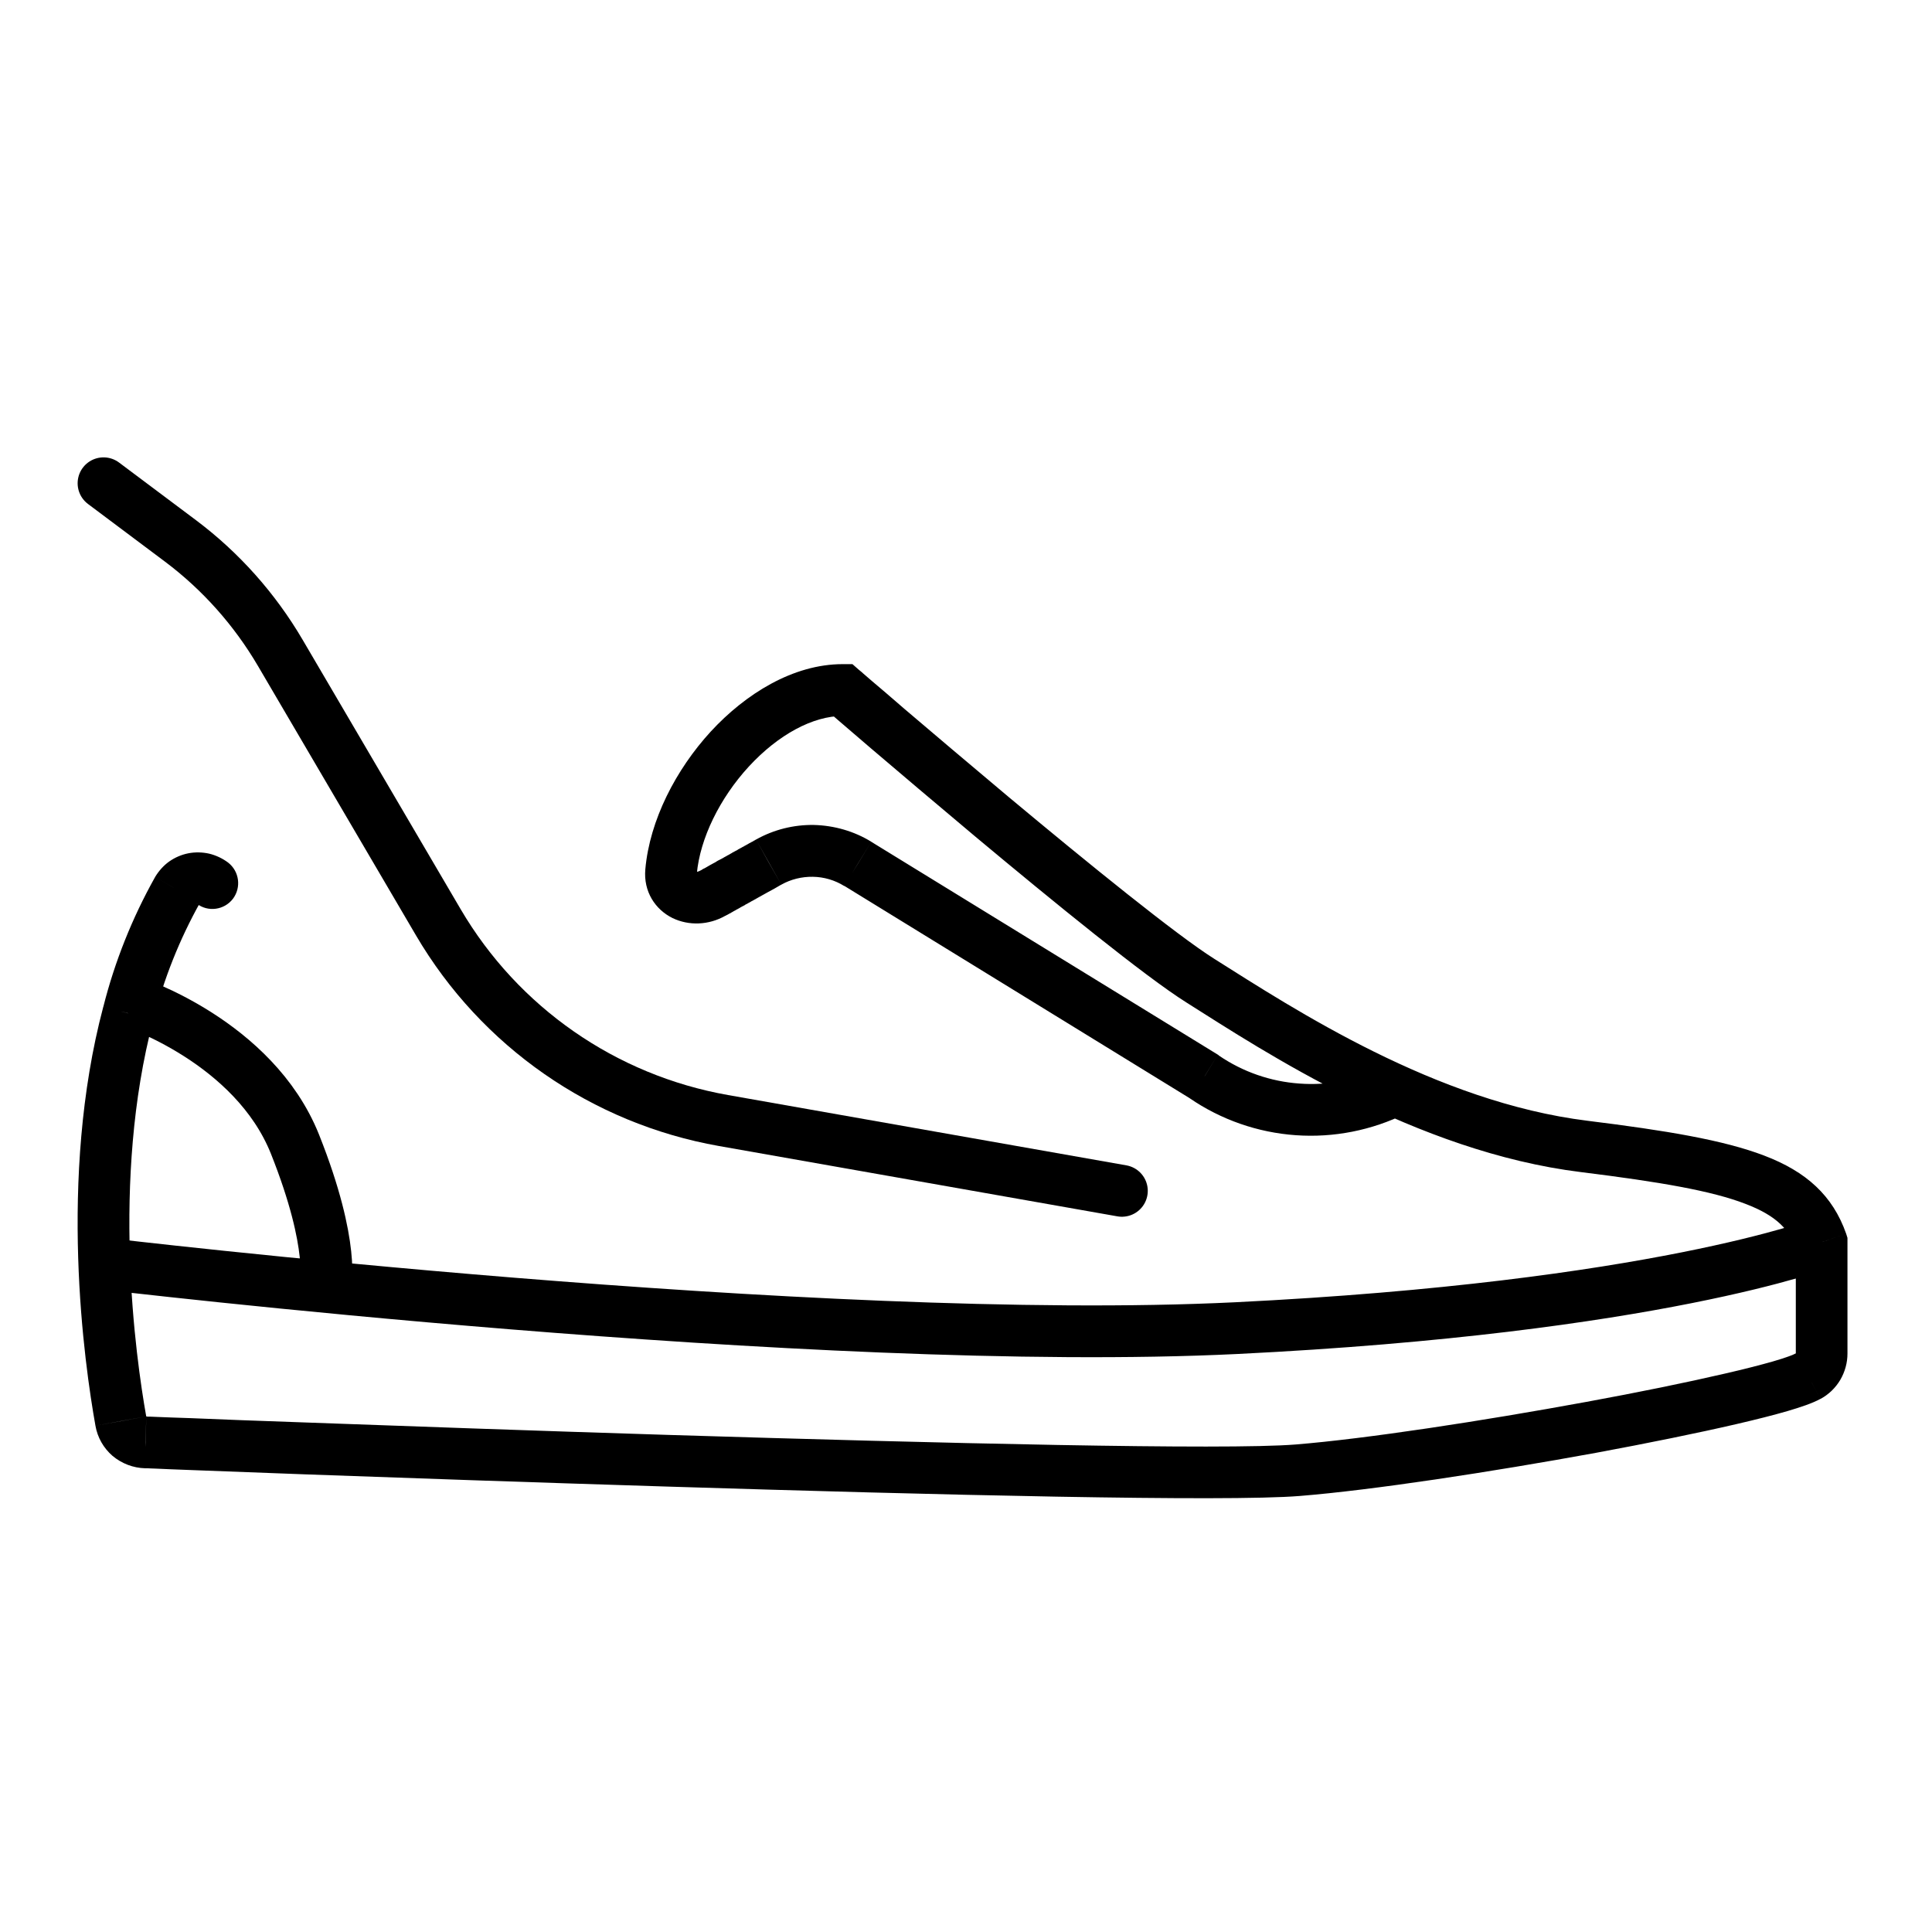
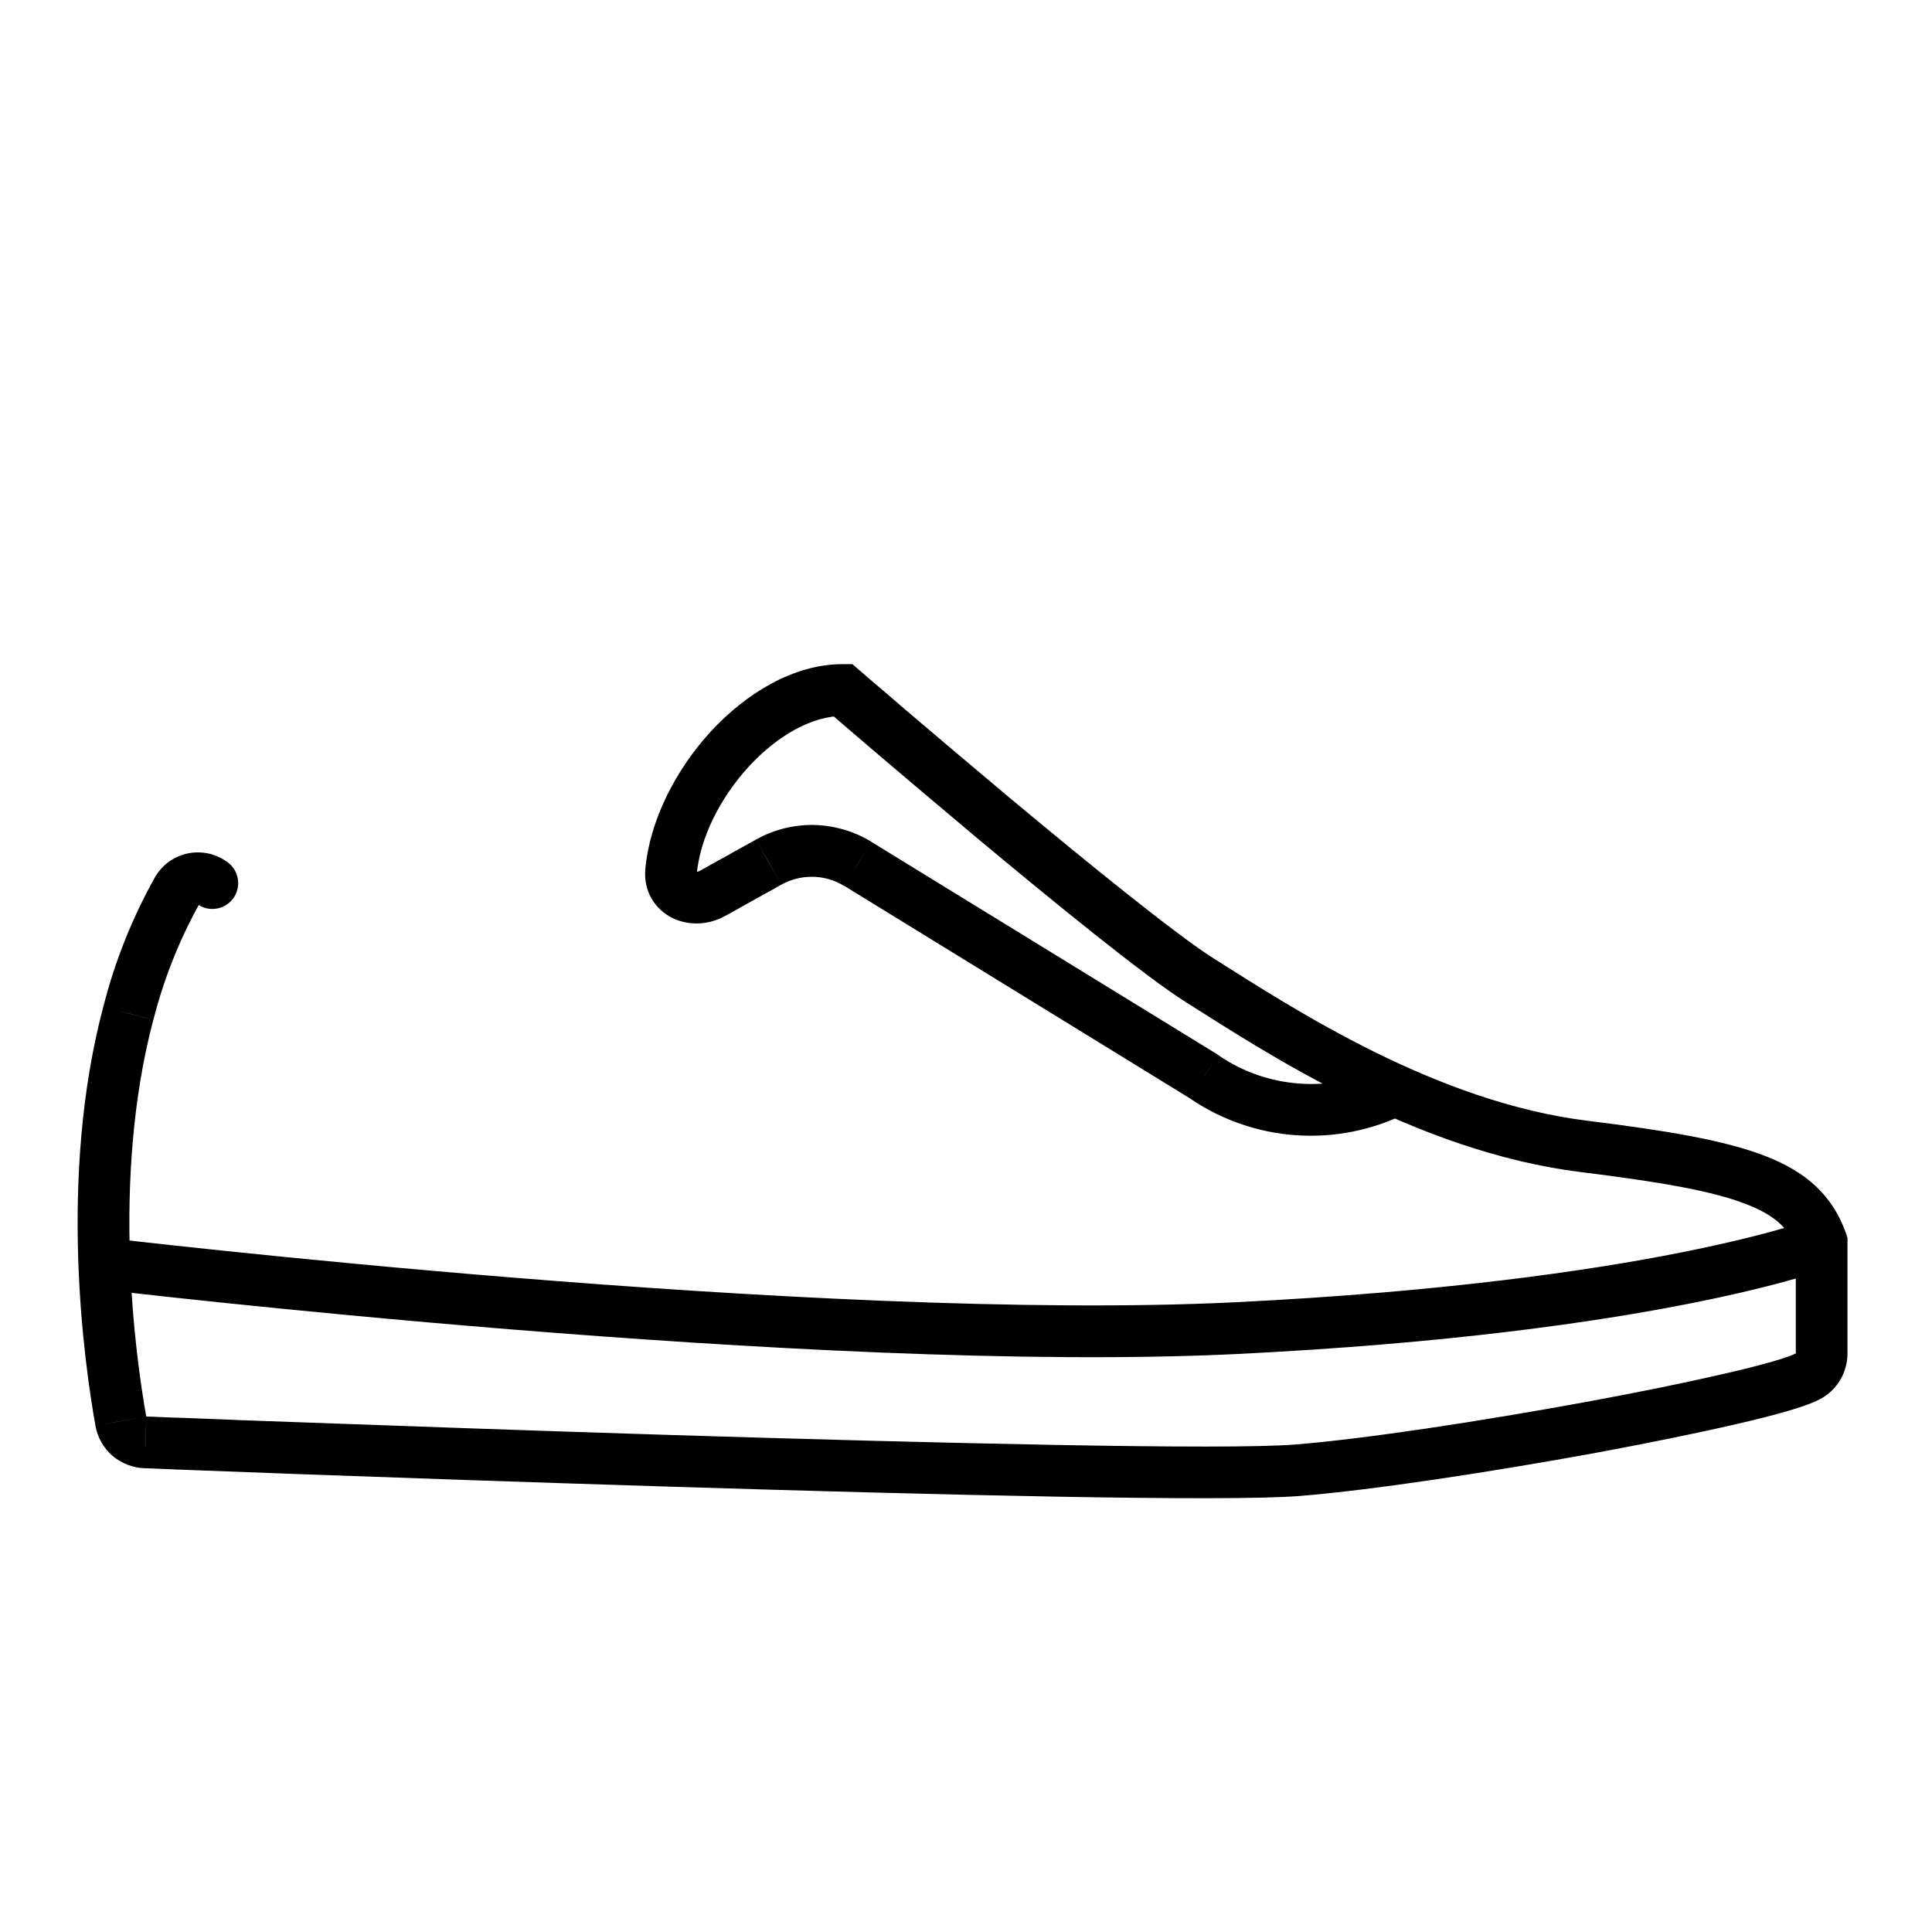
<svg xmlns="http://www.w3.org/2000/svg" version="1.1" viewBox="0 0 45 45" height="45px" width="45px">
  <g id="surface1">
-     <path transform="matrix(0.804,0,0,0.804,0,0)" d="M 2.999 14 L 5.231 15.672 C 6.397 16.547 7.379 17.651 8.118 18.91 L 12.697 26.717 C 14.476 29.75 17.495 31.85 20.961 32.462 L 32.501 34.499" style="fill:none;stroke-width:1.5;stroke-linecap:round;stroke-linejoin:miter;stroke:rgb(0%,0%,0%);stroke-opacity:1;stroke-miterlimit:4;" />
    <path d="M 19.629 16.07 L 20.023 15.617 L 19.855 15.469 L 19.629 15.469 Z M 42.43 28.934 L 43.031 28.934 L 43.031 28.832 L 43 28.734 Z M 42.43 31.527 L 43.031 31.527 Z M 42.117 32.055 L 42.402 32.582 L 42.406 32.582 Z M 3.395 33.598 L 3.418 32.992 L 3.406 32.992 Z M 2.812 33.102 L 3.406 32.996 L 3.406 32.992 Z M 2.988 23.602 L 3.57 23.758 L 3.574 23.75 Z M 4.133 20.73 L 3.613 20.426 L 3.613 20.43 L 3.609 20.434 Z M 4.582 21.047 C 4.844 21.25 5.223 21.199 5.426 20.934 C 5.625 20.668 5.574 20.293 5.312 20.09 Z M 17.902 20.082 L 18.195 20.605 L 18.199 20.605 Z M 19.98 20.121 L 20.297 19.609 L 20.293 19.605 Z M 28.051 25.082 L 28.391 24.586 L 28.379 24.574 L 28.367 24.566 Z M 32.484 25.395 L 32.484 24.793 L 32.34 24.793 L 32.215 24.855 Z M 15.633 20.301 L 16.23 20.352 Z M 16.598 20.809 L 16.305 20.281 Z M 16.23 20.352 C 16.305 19.531 16.762 18.594 17.441 17.855 C 18.129 17.109 18.934 16.676 19.629 16.676 L 19.629 15.469 C 18.469 15.469 17.363 16.164 16.555 17.039 C 15.742 17.926 15.133 19.102 15.031 20.246 Z M 19.629 16.07 C 19.234 16.527 19.238 16.527 19.238 16.527 C 19.238 16.527 19.238 16.531 19.242 16.531 C 19.246 16.535 19.25 16.539 19.254 16.543 C 19.27 16.555 19.285 16.57 19.309 16.59 C 19.359 16.633 19.43 16.695 19.52 16.773 C 19.699 16.926 19.961 17.152 20.281 17.426 C 20.918 17.969 21.789 18.707 22.715 19.484 C 24.555 21.02 26.672 22.746 27.637 23.352 L 28.281 22.332 C 27.402 21.777 25.355 20.117 23.488 18.559 C 22.566 17.785 21.699 17.051 21.062 16.508 C 20.746 16.234 20.488 16.012 20.305 15.859 C 20.215 15.781 20.145 15.719 20.098 15.68 C 20.074 15.656 20.055 15.641 20.043 15.633 C 20.039 15.625 20.031 15.621 20.031 15.621 C 20.027 15.617 20.027 15.617 20.027 15.617 C 20.027 15.617 20.027 15.617 20.023 15.617 C 20.023 15.617 20.023 15.617 19.629 16.07 Z M 27.637 23.352 C 29.453 24.5 32.98 26.828 36.828 27.301 L 36.977 26.105 C 33.445 25.668 30.152 23.512 28.281 22.332 Z M 36.828 27.301 C 38.68 27.531 39.871 27.738 40.652 28.039 C 41.391 28.32 41.691 28.652 41.859 29.133 L 43 28.734 C 42.688 27.848 42.074 27.289 41.086 26.914 C 40.145 26.555 38.809 26.332 36.977 26.105 Z M 41.828 28.934 L 41.828 31.527 L 43.031 31.527 L 43.031 28.934 Z M 41.828 31.523 C 41.828 31.523 41.828 31.523 41.824 31.527 L 42.863 32.141 C 42.973 31.953 43.031 31.742 43.031 31.527 Z M 41.824 31.527 L 42.406 32.582 C 42.598 32.477 42.754 32.324 42.863 32.141 Z M 41.828 31.523 C 41.77 31.555 41.605 31.621 41.293 31.711 C 41.004 31.793 40.625 31.891 40.184 31.992 C 39.293 32.199 38.164 32.43 36.953 32.652 C 34.523 33.098 31.82 33.512 30.176 33.645 L 30.273 34.844 C 31.977 34.707 34.73 34.285 37.168 33.84 C 38.391 33.613 39.543 33.379 40.453 33.168 C 40.91 33.062 41.309 32.961 41.633 32.867 C 41.938 32.777 42.219 32.684 42.402 32.582 Z M 30.176 33.645 C 28.543 33.777 21.887 33.617 15.57 33.422 C 12.43 33.324 9.391 33.215 7.137 33.133 C 6.008 33.094 5.078 33.059 4.43 33.031 C 4.105 33.02 3.852 33.012 3.68 33.004 C 3.594 33 3.527 32.996 3.484 32.996 C 3.461 32.996 3.445 32.996 3.434 32.996 C 3.426 32.996 3.422 32.992 3.422 32.992 C 3.418 32.992 3.418 32.992 3.418 32.992 C 3.418 32.992 3.418 32.992 3.395 33.598 C 3.367 34.199 3.367 34.199 3.371 34.199 C 3.371 34.199 3.371 34.199 3.375 34.199 C 3.375 34.199 3.379 34.199 3.387 34.199 C 3.398 34.199 3.414 34.199 3.438 34.199 C 3.48 34.203 3.547 34.203 3.633 34.207 C 3.809 34.215 4.062 34.227 4.387 34.238 C 5.035 34.262 5.965 34.297 7.094 34.34 C 9.348 34.422 12.387 34.527 15.535 34.625 C 21.797 34.82 28.555 34.984 30.273 34.844 Z M 3.406 32.992 L 2.621 33.91 C 2.836 34.09 3.102 34.191 3.379 34.199 Z M 3.406 32.992 L 3.406 32.996 L 2.223 33.207 C 2.27 33.48 2.41 33.727 2.621 33.91 Z M 3.406 32.992 C 3.16 31.609 2.582 27.492 3.57 23.758 L 2.406 23.449 C 1.344 27.449 1.969 31.785 2.223 33.207 Z M 3.574 23.75 C 3.816 22.797 4.18 21.883 4.66 21.023 L 3.609 20.434 C 3.078 21.383 2.672 22.398 2.406 23.453 Z M 4.656 21.035 C 4.652 21.039 4.645 21.047 4.641 21.051 L 3.941 20.066 C 3.809 20.16 3.699 20.285 3.613 20.426 Z M 4.641 21.051 C 4.637 21.055 4.629 21.055 4.621 21.059 L 4.387 19.875 C 4.227 19.906 4.074 19.973 3.941 20.066 Z M 4.621 21.059 C 4.613 21.059 4.605 21.059 4.598 21.059 L 4.871 19.883 C 4.711 19.848 4.547 19.844 4.387 19.875 Z M 4.598 21.059 C 4.594 21.055 4.586 21.055 4.582 21.047 L 5.312 20.09 C 5.18 19.992 5.031 19.922 4.871 19.883 Z M 16.891 21.332 C 16.895 21.332 16.918 21.32 16.922 21.316 C 16.926 21.316 16.926 21.312 16.93 21.312 C 16.934 21.312 16.934 21.309 16.938 21.309 C 16.941 21.309 16.941 21.305 16.945 21.305 C 16.945 21.305 16.949 21.301 16.953 21.301 C 16.953 21.301 16.98 21.285 16.98 21.285 C 16.984 21.281 16.988 21.281 16.988 21.281 C 16.992 21.277 16.992 21.277 16.996 21.277 C 17.012 21.266 16.996 21.277 17.012 21.27 C 17.066 21.238 17.012 21.266 17.066 21.238 C 17.109 21.211 17.078 21.23 17.121 21.207 C 17.125 21.203 17.133 21.199 17.137 21.199 C 17.145 21.191 17.137 21.195 17.148 21.191 C 17.148 21.191 17.16 21.184 17.16 21.184 C 17.164 21.184 17.164 21.18 17.168 21.18 C 17.172 21.18 17.172 21.176 17.176 21.176 C 17.191 21.168 17.211 21.156 17.227 21.148 C 17.227 21.148 17.23 21.145 17.23 21.145 C 17.234 21.145 17.234 21.141 17.238 21.141 C 17.242 21.141 17.246 21.137 17.25 21.133 C 17.273 21.121 17.25 21.133 17.273 21.121 C 17.293 21.109 17.277 21.117 17.301 21.105 C 17.301 21.105 17.305 21.105 17.305 21.105 C 17.309 21.102 17.309 21.102 17.312 21.102 C 17.312 21.102 17.32 21.094 17.324 21.094 C 17.324 21.094 17.344 21.082 17.348 21.082 C 17.355 21.074 17.348 21.082 17.355 21.074 C 17.359 21.074 17.359 21.074 17.363 21.07 C 17.363 21.07 17.367 21.07 17.367 21.07 C 17.383 21.059 17.375 21.062 17.391 21.055 C 17.395 21.055 17.395 21.055 17.395 21.055 C 17.398 21.051 17.398 21.051 17.402 21.051 C 17.41 21.047 17.406 21.047 17.414 21.043 C 17.414 21.043 17.422 21.039 17.422 21.039 C 17.426 21.035 17.426 21.035 17.43 21.035 C 17.43 21.035 17.434 21.031 17.434 21.031 C 17.438 21.031 17.438 21.031 17.441 21.027 C 17.441 21.027 17.441 21.027 17.445 21.027 C 17.445 21.023 17.449 21.023 17.449 21.023 C 17.453 21.023 17.453 21.02 17.457 21.02 C 17.457 21.02 17.461 21.02 17.461 21.016 C 17.461 21.016 17.465 21.016 17.465 21.016 C 17.492 21 17.453 21.023 17.477 21.008 C 17.488 21.004 17.484 21.004 17.496 20.996 C 17.504 20.992 17.531 20.977 17.535 20.977 C 17.543 20.969 17.539 20.973 17.547 20.969 C 17.551 20.965 17.551 20.969 17.555 20.965 C 17.559 20.965 17.559 20.961 17.559 20.961 C 17.562 20.961 17.562 20.961 17.566 20.961 C 17.566 20.957 17.566 20.957 17.57 20.957 C 17.57 20.957 17.574 20.953 17.574 20.953 C 17.574 20.953 17.594 20.945 17.594 20.945 C 17.598 20.941 17.598 20.941 17.602 20.938 C 17.605 20.938 17.605 20.938 17.609 20.934 C 17.637 20.918 17.621 20.93 17.645 20.914 C 17.816 20.816 17.965 20.738 18.035 20.699 C 18.156 20.629 18.117 20.652 18.176 20.617 C 18.211 20.598 18.168 20.625 18.195 20.609 C 18.195 20.605 18.195 20.605 18.195 20.605 L 17.902 20.082 L 17.609 19.555 C 17.609 19.555 17.609 19.555 17.605 19.555 C 17.59 19.566 17.613 19.551 17.59 19.566 C 17.566 19.578 17.598 19.562 17.57 19.578 C 17.566 19.578 17.57 19.578 17.562 19.578 C 17.562 19.582 17.559 19.582 17.559 19.582 C 17.547 19.59 17.551 19.586 17.543 19.594 C 17.516 19.605 17.492 19.621 17.445 19.645 C 17.43 19.656 17.434 19.652 17.414 19.664 C 17.41 19.664 17.41 19.664 17.406 19.668 C 17.398 19.672 17.406 19.668 17.398 19.672 C 17.395 19.672 17.379 19.684 17.379 19.684 C 17.348 19.699 17.398 19.672 17.367 19.688 C 17.367 19.691 17.367 19.691 17.367 19.691 C 17.363 19.691 17.363 19.691 17.363 19.691 C 17.363 19.691 17.359 19.695 17.359 19.695 C 17.324 19.711 17.379 19.684 17.348 19.699 C 17.344 19.703 17.34 19.703 17.336 19.707 C 17.336 19.707 17.316 19.719 17.316 19.719 C 17.277 19.738 17.328 19.711 17.293 19.73 C 17.281 19.738 17.277 19.738 17.266 19.746 C 17.25 19.754 17.258 19.75 17.242 19.758 C 17.211 19.777 17.242 19.758 17.215 19.773 C 17.215 19.773 17.211 19.777 17.211 19.777 C 17.211 19.777 17.207 19.777 17.207 19.777 C 17.203 19.781 17.207 19.777 17.199 19.781 C 17.199 19.781 17.195 19.785 17.191 19.785 C 17.191 19.785 17.188 19.789 17.188 19.789 C 17.172 19.797 17.172 19.801 17.156 19.809 C 17.137 19.816 17.16 19.805 17.141 19.816 C 17.117 19.828 17.148 19.809 17.125 19.824 C 17.062 19.859 17.125 19.824 17.059 19.859 C 17.047 19.867 17.055 19.863 17.043 19.871 C 17.039 19.871 17.039 19.871 17.039 19.871 C 17.035 19.875 17.035 19.875 17.035 19.875 C 17.031 19.875 17.031 19.879 17.027 19.879 C 17.027 19.879 17.027 19.879 17.023 19.879 C 17.023 19.883 17.023 19.883 17.02 19.883 C 17.02 19.883 17.016 19.883 17.016 19.887 C 17.016 19.887 17.012 19.887 17.012 19.887 C 17.008 19.891 17.008 19.891 17.008 19.891 C 17.004 19.891 16.992 19.898 16.988 19.902 C 16.969 19.914 16.973 19.91 16.949 19.922 C 16.938 19.93 16.922 19.938 16.91 19.945 C 16.898 19.949 16.84 19.984 16.828 19.992 C 16.797 20.008 16.844 19.98 16.816 19.996 C 16.809 20 16.809 20 16.805 20.004 C 16.789 20.012 16.797 20.008 16.781 20.016 C 16.77 20.023 16.77 20.023 16.758 20.027 C 16.738 20.039 16.758 20.031 16.734 20.039 C 16.68 20.07 16.742 20.035 16.688 20.066 C 16.652 20.09 16.715 20.055 16.676 20.074 C 16.664 20.082 16.676 20.074 16.664 20.082 C 16.645 20.09 16.668 20.078 16.652 20.09 C 16.648 20.09 16.641 20.094 16.641 20.094 C 16.605 20.113 16.57 20.133 16.535 20.152 C 16.508 20.168 16.508 20.168 16.48 20.184 C 16.477 20.184 16.426 20.215 16.426 20.215 C 16.414 20.223 16.406 20.227 16.395 20.23 C 16.387 20.234 16.387 20.234 16.379 20.238 C 16.375 20.242 16.371 20.246 16.367 20.246 C 16.355 20.25 16.359 20.25 16.352 20.254 C 16.348 20.258 16.348 20.258 16.344 20.262 C 16.34 20.262 16.34 20.262 16.336 20.266 C 16.328 20.27 16.328 20.266 16.32 20.273 C 16.316 20.277 16.312 20.277 16.305 20.281 Z M 18.199 20.605 C 18.422 20.48 18.676 20.418 18.934 20.422 L 18.957 19.215 C 18.488 19.207 18.02 19.324 17.609 19.555 Z M 18.934 20.422 C 19.191 20.426 19.445 20.5 19.664 20.637 L 20.293 19.605 C 19.891 19.359 19.43 19.227 18.957 19.215 Z M 19.664 20.633 L 27.734 25.594 L 28.367 24.566 L 20.297 19.609 Z M 27.707 25.578 C 28.441 26.082 29.297 26.379 30.18 26.441 L 30.266 25.238 C 29.594 25.191 28.945 24.965 28.391 24.586 Z M 30.18 26.441 C 31.066 26.504 31.953 26.328 32.75 25.934 L 32.215 24.855 C 31.609 25.156 30.938 25.289 30.266 25.238 Z M 32.484 25.996 L 32.523 25.996 L 32.523 24.793 L 32.484 24.793 Z M 15.031 20.246 C 14.984 20.766 15.262 21.184 15.664 21.383 C 16.043 21.566 16.504 21.551 16.891 21.332 L 16.305 20.281 C 16.277 20.297 16.25 20.305 16.227 20.305 C 16.219 20.305 16.211 20.305 16.203 20.301 C 16.199 20.301 16.199 20.301 16.195 20.301 C 16.195 20.301 16.207 20.309 16.219 20.328 C 16.227 20.336 16.23 20.348 16.23 20.352 C 16.23 20.359 16.23 20.359 16.23 20.352 Z M 15.031 20.246" style="stroke:none;fill-rule:nonzero;fill:rgb(0%,0%,0%);fill-opacity:1;" />
    <path transform="matrix(0.804,0,0,0.804,0,0)" d="M 3.024 36.609 C 3.024 36.609 23.664 39.069 35.812 38.476 C 47.96 37.878 52.801 36.006 52.801 36.006" style="fill:none;stroke-width:1.5;stroke-linecap:butt;stroke-linejoin:miter;stroke:rgb(0%,0%,0%);stroke-opacity:1;stroke-miterlimit:10;" />
-     <path transform="matrix(0.804,0,0,0.804,0,0)" d="M 3.816 29.021 C 3.816 29.021 7.355 30.168 8.546 33.148 C 9.732 36.128 9.421 37.28 9.421 37.28" style="fill:none;stroke-width:1.5;stroke-linecap:butt;stroke-linejoin:miter;stroke:rgb(0%,0%,0%);stroke-opacity:1;stroke-miterlimit:10;" />
  </g>
</svg>